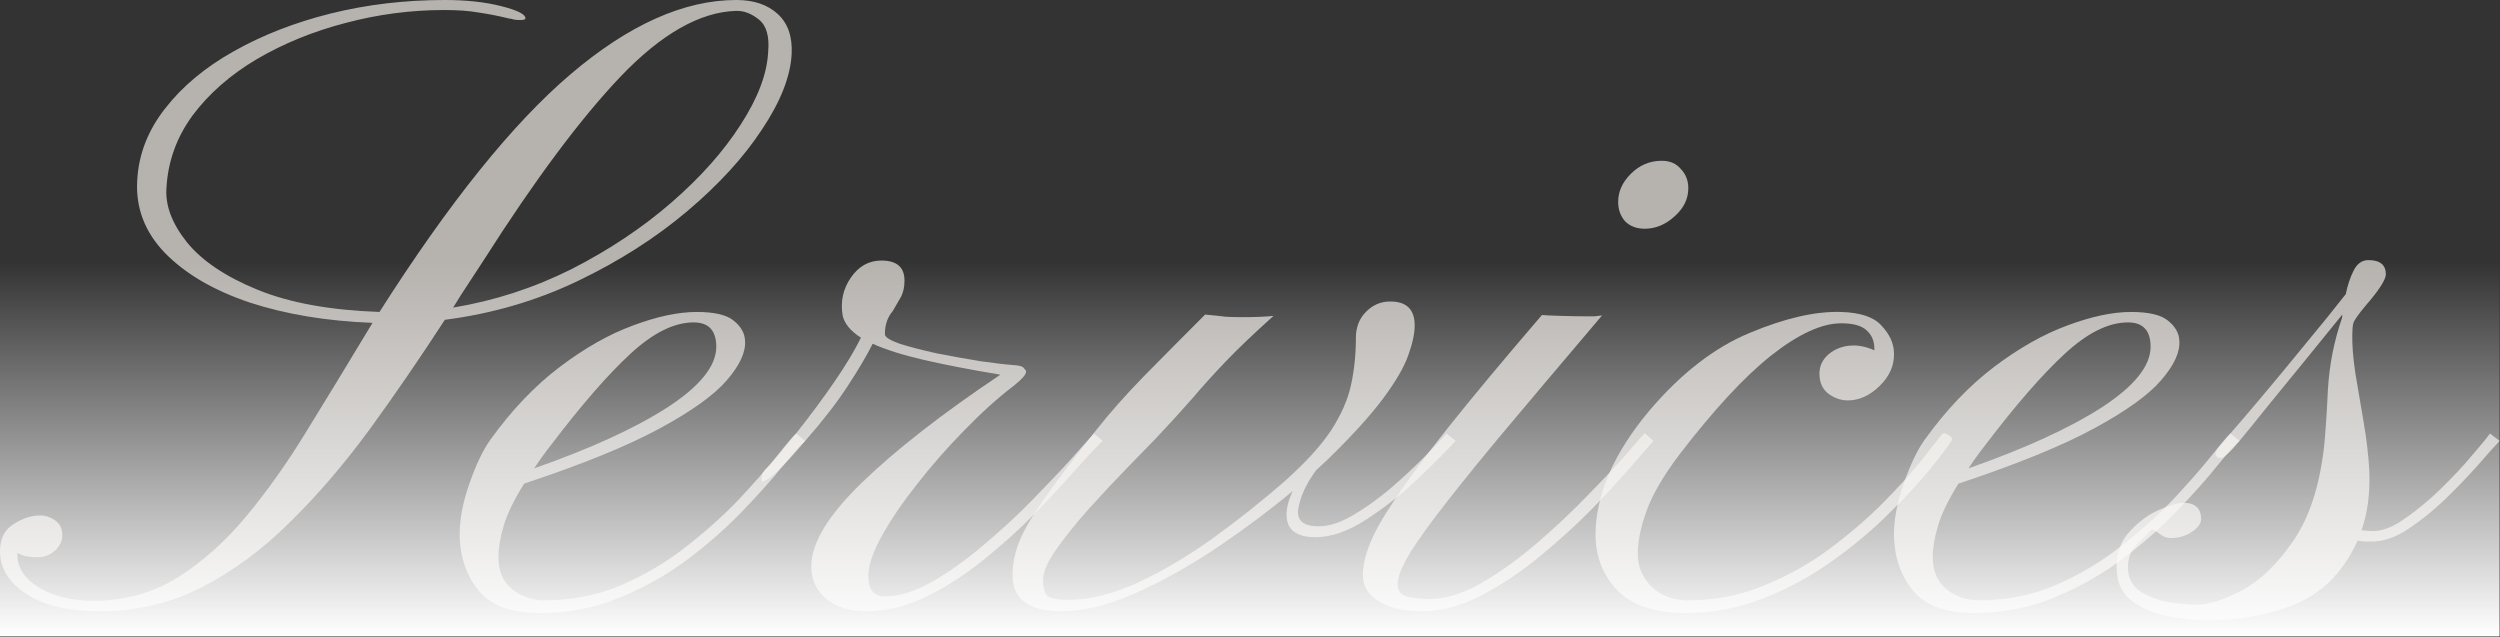
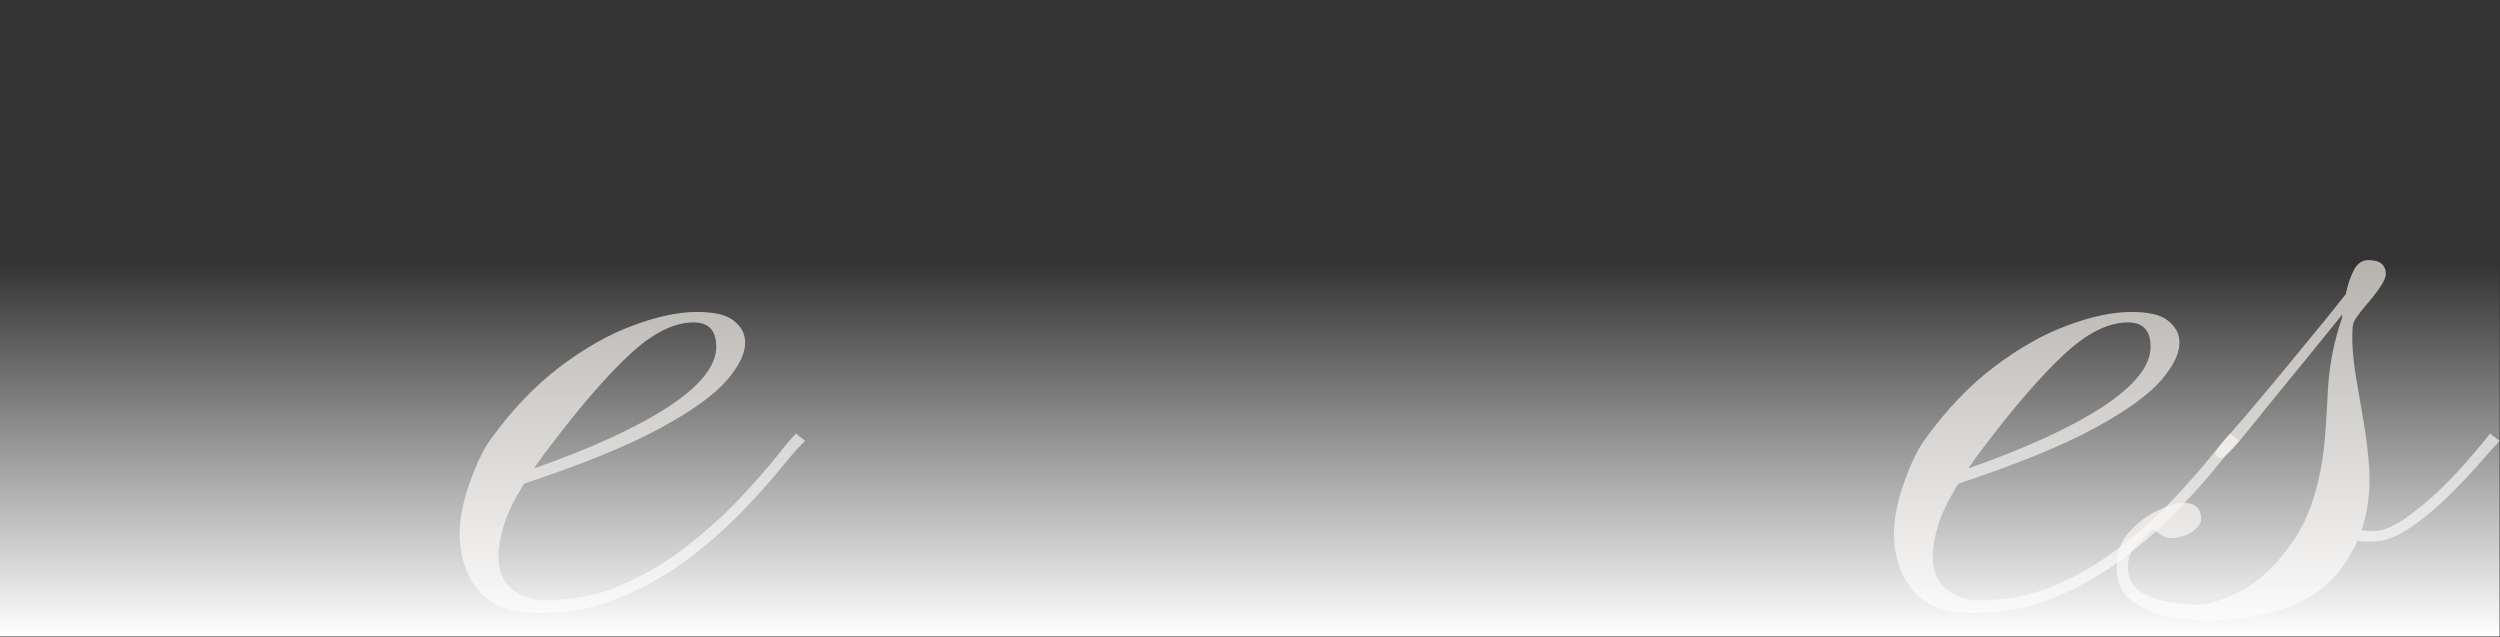
<svg xmlns="http://www.w3.org/2000/svg" width="502" height="128" viewBox="0 0 502 128" fill="none">
  <rect x="0" y="0" width="502" height="128" fill="#333333" stroke="none" />
  <path opacity="0.7" d="M443.038 124.581C441.23 124.581 438.897 124.347 436.039 123.881C433.181 123.414 430.644 122.423 428.428 120.906C426.153 119.39 425.016 117.028 425.016 113.82C425.016 110.904 425.92 108.512 427.728 106.646C429.477 104.721 431.431 103.292 433.589 102.359C435.747 101.426 437.351 100.959 438.401 100.959C440.793 100.959 441.988 102.067 441.988 104.284C441.93 105.217 441.259 106.092 439.976 106.908C438.751 107.666 437.381 108.046 435.864 108.046C435.164 108.046 434.493 107.812 433.852 107.346C433.152 106.821 432.598 106.442 432.19 106.208C431.548 106.85 430.586 107.812 429.303 109.095C427.961 110.32 427.29 111.924 427.29 113.907C427.29 116.124 428.194 117.786 430.002 118.894C431.752 119.944 433.735 120.644 435.952 120.994C438.168 121.285 439.859 121.431 441.026 121.431C443.476 121.431 446.538 120.469 450.212 118.544C453.887 116.561 457.299 113.266 460.448 108.658C463.656 104.05 465.727 97.78 466.66 89.848C466.951 87.049 467.214 83.17 467.447 78.212C467.739 73.255 468.672 68.501 470.247 63.952C470.305 63.777 470.334 63.514 470.334 63.164C468.118 65.906 465.726 68.851 463.16 72.001C460.594 75.15 458.115 78.183 455.724 81.099C453.391 84.016 451.379 86.495 449.687 88.536C448.521 89.936 447.675 90.84 447.15 91.248C446.625 91.656 446.392 91.86 446.45 91.86C446.392 91.86 446.158 91.889 445.75 91.948C445.4 91.948 445.109 91.744 444.875 91.335C444.759 91.044 445.021 90.49 445.663 89.673C446.363 88.857 447.092 87.982 447.85 87.049C449.191 85.532 451.262 83.112 454.061 79.787C456.861 76.463 459.807 72.905 462.898 69.114C466.047 65.323 468.759 61.969 471.034 59.053C471.384 57.303 471.909 55.728 472.609 54.328C473.309 52.928 474.3 52.228 475.583 52.228C477.916 52.228 479.083 53.191 479.083 55.116C479.025 56.224 477.683 58.294 475.058 61.327C473.484 63.194 472.638 64.418 472.521 65.002C472.405 65.527 472.346 66.227 472.346 67.101C472.288 69.201 472.492 71.826 472.959 74.975C473.484 78.067 474.038 81.333 474.621 84.774C475.204 88.157 475.583 91.394 475.758 94.485C475.933 99.093 475.408 103.088 474.184 106.471C475.117 106.587 475.904 106.646 476.546 106.646C478.412 106.646 480.541 105.8 482.932 104.109C485.382 102.417 487.803 100.405 490.194 98.072C492.585 95.739 494.656 93.523 496.405 91.423C498.214 89.323 499.409 87.865 499.992 87.049L501.917 88.536C500.926 89.586 499.468 91.219 497.543 93.435C495.618 95.593 493.431 97.868 490.981 100.259C488.532 102.592 486.024 104.604 483.457 106.296C480.949 107.929 478.558 108.745 476.283 108.745C475.758 108.745 475.263 108.745 474.796 108.745C474.329 108.687 473.863 108.629 473.396 108.571C470.655 114.636 466.601 118.836 461.235 121.169C455.87 123.443 449.804 124.581 443.038 124.581Z" fill="#EFE9E3" />
  <path opacity="0.7" d="M396.406 123.095C390.69 123.095 386.607 121.607 384.158 118.633C381.708 115.658 380.425 112.013 380.308 107.697C380.25 104.547 380.892 101.048 382.233 97.198C383.575 93.349 384.974 90.403 386.432 88.362C390.749 82.355 395.415 77.455 400.43 73.664C405.446 69.873 410.346 67.103 415.128 65.353C419.969 63.545 424.227 62.641 427.902 62.641C431.459 62.641 433.938 63.224 435.338 64.39C436.796 65.557 437.554 66.898 437.613 68.415C437.788 70.689 436.563 73.343 433.938 76.376C431.372 79.351 426.852 82.588 420.378 86.087C413.904 89.587 404.863 93.261 393.257 97.111C391.215 100.377 389.844 103.206 389.145 105.597C388.445 107.93 388.095 110.03 388.095 111.896C388.095 114.637 388.999 116.766 390.807 118.283C392.673 119.799 394.86 120.557 397.368 120.557C402.851 120.557 407.984 119.537 412.766 117.495C417.607 115.396 422.011 112.771 425.977 109.621C430.001 106.472 433.53 103.293 436.563 100.085C439.596 96.819 442.075 93.99 443.999 91.599C445.924 89.149 447.207 87.633 447.849 87.05L449.686 88.537C448.811 89.295 447.324 90.957 445.224 93.524C443.183 96.09 440.558 99.035 437.35 102.36C434.201 105.685 430.555 108.922 426.414 112.071C422.273 115.221 417.666 117.845 412.591 119.945C407.575 122.045 402.18 123.095 396.406 123.095ZM395.269 94.049C406.584 90.083 415.508 86 422.04 81.8C428.572 77.543 431.839 73.489 431.839 69.64C431.839 66.373 430.322 64.74 427.289 64.74C423.381 64.74 419.153 66.84 414.603 71.039C410.054 75.239 404.747 81.334 398.681 89.324C397.398 90.957 396.26 92.532 395.269 94.049Z" fill="#EFE9E3" />
-   <path opacity="0.7" d="M338.489 123.097C332.306 123.097 327.728 121.581 324.753 118.548C321.837 115.457 320.379 111.724 320.379 107.35C320.379 103.559 321.254 99.563 323.004 95.364C324.812 91.106 327.553 86.79 331.227 82.416C337.585 74.95 344.292 69.759 351.35 66.843C358.465 63.868 364.589 62.468 369.722 62.644C373.63 62.76 376.342 63.693 377.858 65.443C379.433 67.135 380.25 68.913 380.308 70.78C380.425 73.288 379.462 75.533 377.421 77.516C375.438 79.441 373.309 80.403 371.034 80.403C369.693 80.403 368.41 79.966 367.185 79.091C366.018 78.216 365.406 76.933 365.348 75.242C365.289 73.609 365.902 72.238 367.185 71.13C368.526 70.022 370.101 69.438 371.909 69.38C373.309 69.322 374.796 69.642 376.371 70.342V69.992C376.371 68.476 375.846 67.251 374.796 66.318C373.805 65.385 372.113 64.918 369.722 64.918C365.814 64.918 361.119 67.076 355.636 71.392C350.212 75.708 344.059 82.357 337.177 91.339C333.969 95.597 331.781 99.359 330.615 102.625C329.448 105.833 328.865 108.72 328.865 111.287C328.865 113.795 329.798 115.982 331.665 117.848C333.59 119.656 336.039 120.56 339.014 120.56C344.263 120.56 349.25 119.598 353.974 117.673C358.757 115.748 363.131 113.328 367.097 110.412C371.122 107.437 374.709 104.375 377.858 101.226C381.008 98.076 383.603 95.218 385.645 92.652C387.686 90.085 389.115 88.277 389.932 87.228C390.223 86.877 390.69 86.936 391.331 87.403C391.973 87.811 392.148 88.19 391.856 88.54C391.098 89.706 389.64 91.631 387.482 94.314C385.324 96.939 382.583 99.884 379.258 103.15C375.992 106.416 372.23 109.566 367.972 112.599C363.773 115.632 359.165 118.14 354.149 120.123C349.191 122.106 343.971 123.097 338.489 123.097Z" fill="#EFE9E3" />
-   <path opacity="0.7" d="M330.265 45.931C328.632 45.931 327.319 45.435 326.328 44.444C325.394 43.394 324.928 42.082 324.928 40.507C324.928 38.466 325.774 36.599 327.465 34.908C329.215 33.158 331.285 32.283 333.677 32.283C335.31 32.283 336.593 32.837 337.526 33.946C338.518 34.995 339.013 36.279 339.013 37.795C339.013 39.953 338.08 41.849 336.214 43.482C334.406 45.115 332.423 45.931 330.265 45.931ZM285.558 122.745C282.001 122.745 279.143 122.104 276.985 120.821C274.768 119.479 273.66 117.7 273.66 115.484C273.66 113.734 274.098 111.722 274.972 109.447C275.847 107.114 277.539 104.081 280.047 100.349C282.496 96.616 286.083 91.775 290.808 85.826C295.59 79.818 301.86 72.294 309.618 63.254C310.142 63.312 311.396 63.37 313.379 63.429C315.363 63.487 316.908 63.516 318.016 63.516C319.008 63.516 319.737 63.516 320.204 63.516C320.728 63.458 321.224 63.4 321.691 63.341C313.175 73.373 306.206 81.626 300.781 88.1C295.415 94.574 291.274 99.736 288.358 103.586C285.442 107.435 283.43 110.38 282.321 112.422C281.213 114.463 280.659 116.096 280.659 117.321C280.659 118.838 281.476 119.712 283.109 119.946C284.742 120.179 286.054 120.296 287.046 120.296C290.195 120.296 293.636 119.246 297.369 117.146C301.102 114.988 304.806 112.334 308.48 109.185C312.213 105.977 315.654 102.74 318.804 99.474C322.012 96.207 324.636 93.408 326.678 91.075C328.719 88.683 329.915 87.313 330.265 86.963L332.014 88.538C331.373 89.238 329.973 90.841 327.815 93.35C325.657 95.858 322.974 98.774 319.766 102.098C316.558 105.364 313.03 108.572 309.18 111.722C305.389 114.871 301.452 117.496 297.369 119.596C293.345 121.695 289.408 122.745 285.558 122.745Z" fill="#EFE9E3" />
-   <path opacity="0.7" d="M213.119 122.743C206.587 122.743 203.32 120.322 203.32 115.481C203.32 113.382 203.729 111.253 204.545 109.095C205.362 106.878 206.995 104.02 209.444 100.521C211.836 97.021 215.423 92.268 220.205 86.26C222.772 82.994 225.921 79.436 229.654 75.587C233.445 71.737 237.557 67.596 241.99 63.164C243.856 63.339 245.227 63.484 246.102 63.601C246.977 63.66 248.085 63.689 249.426 63.689C252.051 63.689 254.151 63.601 255.725 63.426C251.701 67.042 248.464 70.133 246.014 72.7C243.623 75.208 241.436 77.628 239.453 79.961C237.47 82.236 235.107 84.831 232.366 87.748C230.908 89.264 228.925 91.305 226.417 93.872C223.909 96.438 221.343 99.179 218.718 102.096C216.152 104.954 213.965 107.666 212.157 110.232C210.348 112.798 209.444 114.869 209.444 116.444C209.444 118.368 209.882 119.535 210.757 119.943C211.69 120.293 212.886 120.468 214.344 120.468C218.66 120.468 223.326 119.331 228.342 117.056C233.358 114.723 238.403 111.748 243.477 108.132C248.551 104.458 253.334 100.667 257.825 96.759C262.083 92.968 265.232 89.527 267.274 86.435C269.315 83.286 270.657 80.224 271.298 77.249C271.94 74.275 272.261 71.154 272.261 67.888C272.261 65.73 272.931 63.98 274.273 62.639C275.614 61.239 277.247 60.539 279.172 60.539C282.438 60.539 284.071 62.143 284.071 65.351C284.071 66.984 283.634 68.996 282.759 71.388C281.942 73.721 280.28 76.578 277.772 79.961C275.264 83.344 271.561 87.427 266.661 92.21L264.299 94.397C262.316 97.08 261.12 99.646 260.712 102.096C260.304 104.487 261.675 105.683 264.824 105.683C266.807 105.683 269.023 104.983 271.473 103.583C273.981 102.125 276.46 100.375 278.91 98.334C281.359 96.234 283.605 94.163 285.646 92.122C287.746 90.022 289.35 88.331 290.458 87.048L292.295 88.535C290.37 90.635 287.775 93.23 284.509 96.322C281.301 99.354 277.889 102.037 274.273 104.37C270.657 106.703 267.274 107.87 264.124 107.87C261.266 107.87 259.458 107.024 258.7 105.333C258 103.641 258.292 101.396 259.575 98.596C255.259 102.212 250.359 105.887 244.877 109.62C239.394 113.352 233.853 116.473 228.254 118.981C222.713 121.489 217.668 122.743 213.119 122.743Z" fill="#EFE9E3" />
-   <path opacity="0.7" d="M173.925 122.744C170.659 122.744 168.005 121.927 165.963 120.294C163.922 118.603 162.901 116.416 162.901 113.733C162.901 109.067 166.313 103.438 173.137 96.848C179.961 90.257 189.206 83.054 200.871 75.238C194.922 74.247 189.789 73.255 185.473 72.264C181.215 71.272 177.803 70.193 175.237 69.026C174.071 71.359 172.379 74.218 170.163 77.6C167.946 80.983 165.118 84.629 161.676 88.536C159.343 91.278 157.594 93.202 156.427 94.31C155.261 95.419 154.444 96.089 153.978 96.323C153.569 96.498 153.336 96.643 153.278 96.76C153.103 96.818 152.986 96.643 152.928 96.235C152.928 95.827 152.957 95.506 153.015 95.273C153.015 95.04 153.453 94.485 154.328 93.611C155.202 92.736 157.04 90.549 159.839 87.049C162.756 83.374 165.351 79.875 167.626 76.55C169.9 73.226 171.65 70.31 172.875 67.802C170.775 66.46 169.55 64.973 169.2 63.34C168.734 60.54 169.288 58.003 170.863 55.728C172.437 53.454 174.479 52.316 176.987 52.316C180.078 52.316 181.624 53.658 181.624 56.341C181.624 57.682 181.361 58.82 180.836 59.753C180.311 60.686 179.786 61.59 179.261 62.465C178.212 63.69 177.687 65.235 177.687 67.102C177.687 67.685 178.678 68.327 180.661 69.026C182.703 69.668 185.181 70.31 188.098 70.951C191.072 71.534 193.989 72.059 196.846 72.526C199.704 72.934 201.95 73.197 203.583 73.313C204.691 73.372 205.362 73.576 205.595 73.926C205.887 74.218 206.033 74.451 206.033 74.626C206.033 75.209 205.187 76.171 203.496 77.513C200.288 79.963 196.992 82.937 193.609 86.437C190.227 89.878 187.077 93.465 184.161 97.198C181.245 100.872 178.882 104.342 177.074 107.609C175.266 110.875 174.362 113.558 174.362 115.657C174.362 118.399 175.47 119.769 177.687 119.769C180.545 119.769 183.665 118.807 187.048 116.882C190.431 114.957 193.843 112.537 197.284 109.621C200.783 106.705 204.05 103.701 207.083 100.61C210.174 97.46 212.828 94.66 215.044 92.211C217.26 89.703 218.806 87.982 219.681 87.049L221.43 88.536C220.147 89.761 218.31 91.715 215.919 94.398C213.586 97.022 210.845 99.968 207.695 103.234C204.545 106.442 201.104 109.533 197.371 112.508C193.697 115.482 189.877 117.932 185.911 119.857C181.944 121.782 177.949 122.744 173.925 122.744Z" fill="#EFE9E3" />
  <path opacity="0.7" d="M108.396 123.095C102.68 123.095 98.598 121.607 96.148 118.633C93.698 115.658 92.415 112.013 92.299 107.697C92.24 104.547 92.882 101.048 94.223 97.198C95.565 93.349 96.965 90.403 98.423 88.362C102.739 82.355 107.405 77.455 112.421 73.664C117.437 69.873 122.336 67.103 127.119 65.353C131.96 63.545 136.217 62.641 139.892 62.641C143.45 62.641 145.928 63.224 147.328 64.39C148.786 65.557 149.545 66.898 149.603 68.415C149.778 70.689 148.553 73.343 145.928 76.376C143.362 79.351 138.842 82.588 132.368 86.087C125.894 89.587 116.853 93.261 105.247 97.111C103.205 100.377 101.835 103.206 101.135 105.597C100.435 107.93 100.085 110.03 100.085 111.896C100.085 114.637 100.989 116.766 102.797 118.283C104.663 119.799 106.851 120.557 109.359 120.557C114.841 120.557 119.974 119.537 124.756 117.495C129.597 115.396 134.001 112.771 137.967 109.621C141.992 106.472 145.52 103.293 148.553 100.085C151.586 96.819 154.065 93.99 155.99 91.599C157.914 89.149 159.197 87.633 159.839 87.05L161.676 88.537C160.801 89.295 159.314 90.957 157.214 93.524C155.173 96.09 152.548 99.035 149.34 102.36C146.191 105.685 142.546 108.922 138.405 112.071C134.263 115.221 129.656 117.845 124.581 119.945C119.566 122.045 114.17 123.095 108.396 123.095ZM107.259 94.049C118.574 90.083 127.498 86 134.03 81.8C140.563 77.543 143.829 73.489 143.829 69.64C143.829 66.373 142.312 64.74 139.279 64.74C135.372 64.74 131.143 66.84 126.594 71.039C122.044 75.239 116.737 81.334 110.671 89.324C109.388 90.957 108.25 92.532 107.259 94.049Z" fill="#EFE9E3" />
-   <path opacity="0.7" d="M20.122 122.745C13.765 122.745 8.807 121.579 5.249 119.246C1.75 116.913 0 114.084 0 110.759C0 108.193 0.904 106.356 2.712 105.248C4.52 104.081 6.328 103.498 8.136 103.498C9.128 103.498 10.09 103.819 11.023 104.46C12.015 105.102 12.511 106.122 12.511 107.522C12.511 108.63 12.015 109.651 11.023 110.584C10.032 111.459 8.865 111.897 7.524 111.897C5.774 111.897 4.433 111.605 3.499 111.022V111.459C3.499 114.025 4.958 116.213 7.874 118.021C10.848 119.77 14.465 120.645 18.722 120.645C24.963 120.645 30.591 119.1 35.607 116.009C40.623 112.859 45.26 108.718 49.518 103.585C53.776 98.453 57.8 92.766 61.591 86.525C65.441 80.284 69.261 74.014 73.052 67.715L74.802 64.828C65.587 64.478 57.334 63.108 50.043 60.716C42.811 58.267 37.153 54.942 33.07 50.743C29.046 46.543 27.209 41.673 27.559 36.132C27.85 30.941 29.717 26.159 33.158 21.784C36.599 17.352 41.178 13.531 46.893 10.323C52.667 7.057 59.171 4.52 66.403 2.712C73.694 0.904 81.334 0 89.325 0C93.641 0 97.403 0.408 100.611 1.225C103.877 2.041 105.51 2.858 105.51 3.674C105.51 3.908 105.16 4.024 104.46 4.024C104.052 4.024 103.644 3.995 103.235 3.937C102.885 3.82 102.477 3.733 102.01 3.674C100.144 3.208 98.219 2.829 96.236 2.537C94.312 2.187 91.979 2.012 89.237 2.012C82.472 2.012 75.823 2.887 69.29 4.637C62.816 6.328 56.896 8.749 51.53 11.898C46.223 15.048 41.936 18.81 38.669 23.184C35.462 27.559 33.712 32.429 33.42 37.795C33.187 41.294 34.558 44.91 37.532 48.643C40.565 52.376 45.289 55.555 51.705 58.179C58.121 60.804 66.286 62.291 76.202 62.641C90.141 40.711 102.944 24.788 114.609 14.873C126.274 4.958 137.355 0 147.854 0C151.353 0 154.124 0.933 156.165 2.8C158.207 4.666 159.14 7.349 158.965 10.848C158.732 15.339 156.749 20.385 153.016 25.984C149.341 31.583 144.325 37.066 137.968 42.431C131.61 47.797 124.291 52.463 116.009 56.429C107.726 60.396 98.832 62.991 89.325 64.216C84.367 71.856 79.322 79.205 74.189 86.263C69.057 93.262 63.691 99.502 58.092 104.985C52.551 110.468 46.631 114.813 40.332 118.021C34.091 121.17 27.354 122.745 20.122 122.745ZM90.987 61.766C99.386 60.366 107.347 57.771 114.871 53.98C122.395 50.13 129.073 45.669 134.906 40.594C140.738 35.52 145.346 30.329 148.729 25.021C152.17 19.714 154.007 14.873 154.241 10.498C154.532 7.349 153.92 5.162 152.403 3.937C150.887 2.712 149.341 2.129 147.766 2.187C140.534 2.42 132.835 6.795 124.67 15.31C116.563 23.826 107.406 36.103 97.199 52.143C96.149 53.776 95.099 55.38 94.049 56.954C92.999 58.529 91.979 60.133 90.987 61.766Z" fill="#EFE9E3" />
  <rect y="52.668" width="501.916" height="75.132" fill="url(#paint0_linear_3110_7428)" />
  <defs>
    <linearGradient id="paint0_linear_3110_7428" x1="250.958" y1="52.668" x2="250.958" y2="127.8" gradientUnits="userSpaceOnUse">
      <stop stop-color="white" stop-opacity="0" />
      <stop offset="1" stop-color="white" />
    </linearGradient>
  </defs>
</svg>